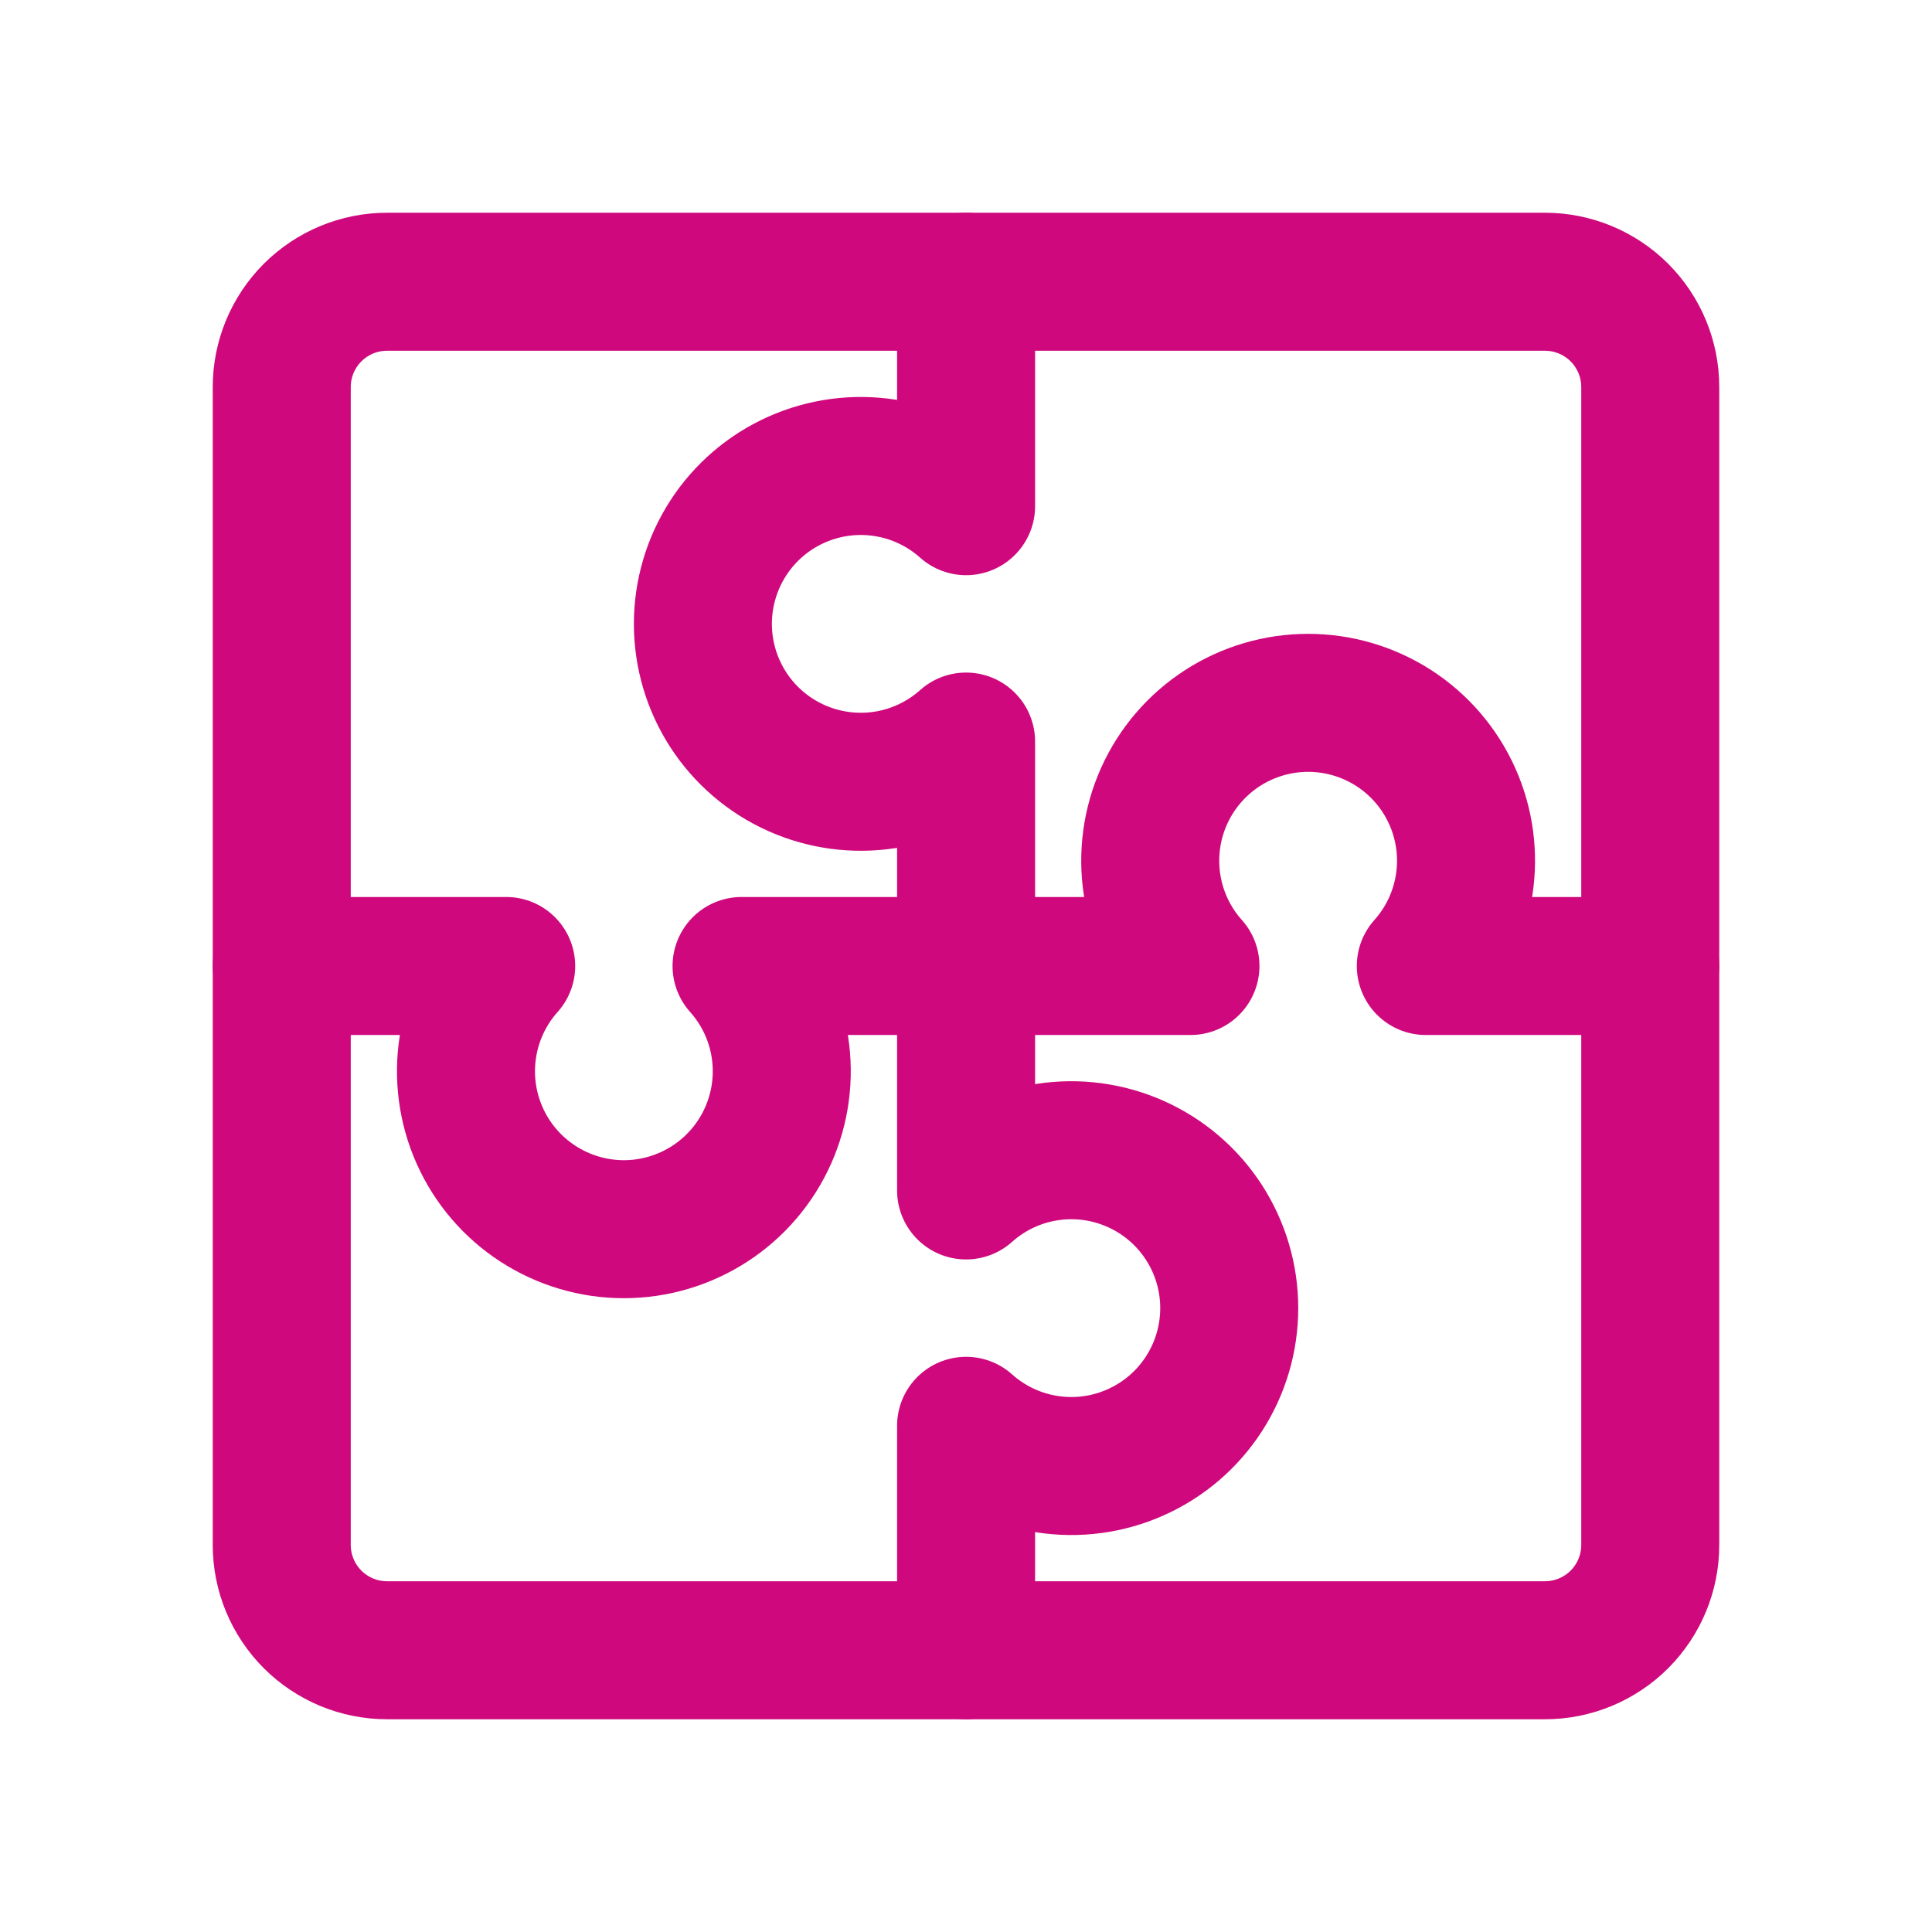
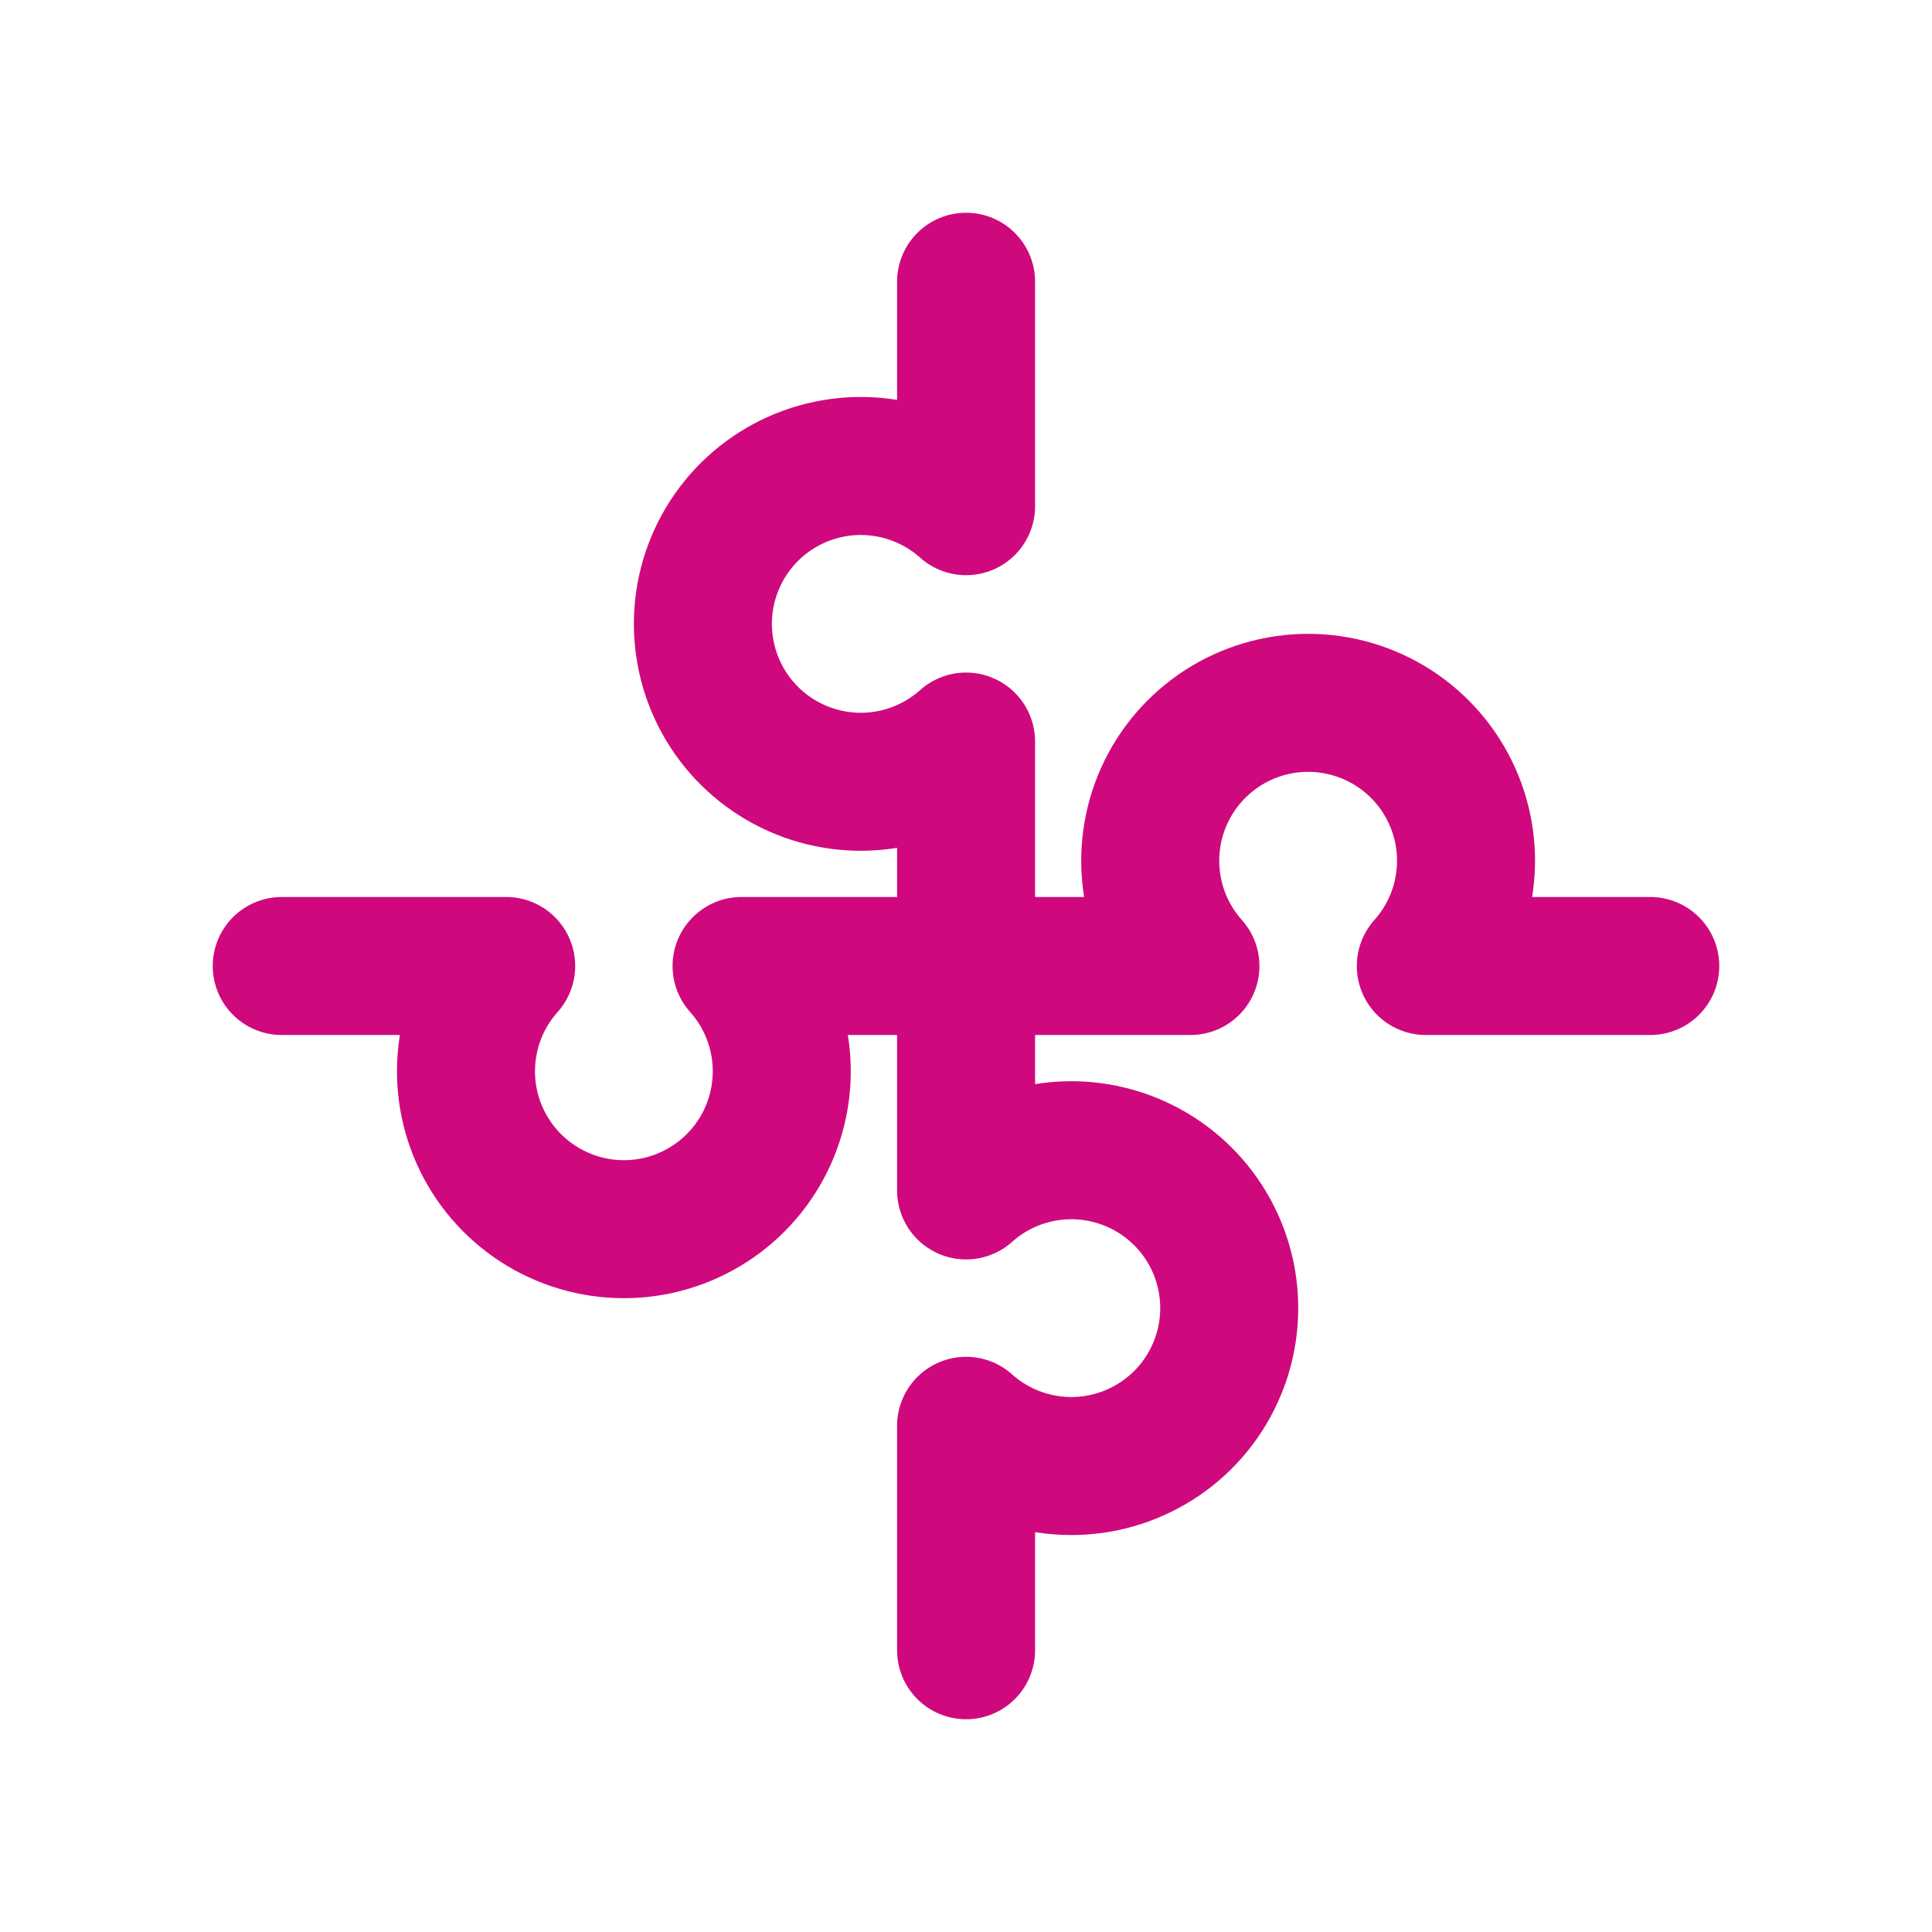
<svg xmlns="http://www.w3.org/2000/svg" width="48" height="48" viewBox="0 0 48 48" fill="none">
-   <path d="M38.385 7H9.615C8.922 7 8.257 7.276 7.766 7.766C7.276 8.257 7 8.922 7 9.615V38.385C7 39.078 7.276 39.743 7.766 40.234C8.257 40.724 8.922 41 9.615 41H38.385C39.078 41 39.743 40.724 40.234 40.234C40.724 39.743 41 39.078 41 38.385V9.615C41 8.922 40.724 8.257 40.234 7.766C39.743 7.276 39.078 7 38.385 7Z" stroke="#CF097D" stroke-width="3.429" stroke-linecap="round" stroke-linejoin="round" />
  <path d="M24.002 7V12.576C23.437 12.071 22.738 11.74 21.99 11.624C21.242 11.507 20.476 11.61 19.784 11.919C19.093 12.228 18.506 12.73 18.094 13.366C17.682 14.002 17.463 14.743 17.463 15.5C17.463 16.257 17.682 16.998 18.094 17.634C18.506 18.27 19.093 18.772 19.784 19.081C20.476 19.39 21.242 19.493 21.99 19.376C22.738 19.26 23.437 18.929 24.002 18.424V29.576C24.566 29.071 25.265 28.74 26.013 28.624C26.761 28.507 27.527 28.61 28.218 28.919C28.91 29.228 29.497 29.731 29.909 30.366C30.321 31.002 30.54 31.743 30.54 32.5C30.54 33.257 30.321 33.998 29.909 34.634C29.497 35.27 28.91 35.772 28.218 36.081C27.527 36.391 26.761 36.493 26.013 36.376C25.265 36.26 24.566 35.929 24.002 35.424V41" stroke="#CF097D" stroke-width="3.429" stroke-linecap="round" stroke-linejoin="round" />
  <path d="M7 24H12.576C12.071 24.564 11.74 25.263 11.624 26.011C11.507 26.76 11.61 27.526 11.919 28.217C12.228 28.908 12.73 29.495 13.366 29.907C14.002 30.319 14.743 30.539 15.5 30.539C16.257 30.539 16.998 30.319 17.634 29.907C18.27 29.495 18.772 28.908 19.081 28.217C19.39 27.526 19.493 26.76 19.376 26.011C19.26 25.263 18.929 24.564 18.424 24H29.576C29.071 23.436 28.74 22.737 28.624 21.989C28.507 21.241 28.61 20.474 28.919 19.783C29.228 19.092 29.731 18.505 30.366 18.093C31.002 17.681 31.743 17.462 32.5 17.462C33.257 17.462 33.998 17.681 34.634 18.093C35.27 18.505 35.772 19.092 36.081 19.783C36.391 20.474 36.493 21.241 36.376 21.989C36.26 22.737 35.929 23.436 35.424 24H41" stroke="#CF097D" stroke-width="3.429" stroke-linecap="round" stroke-linejoin="round" />
</svg>